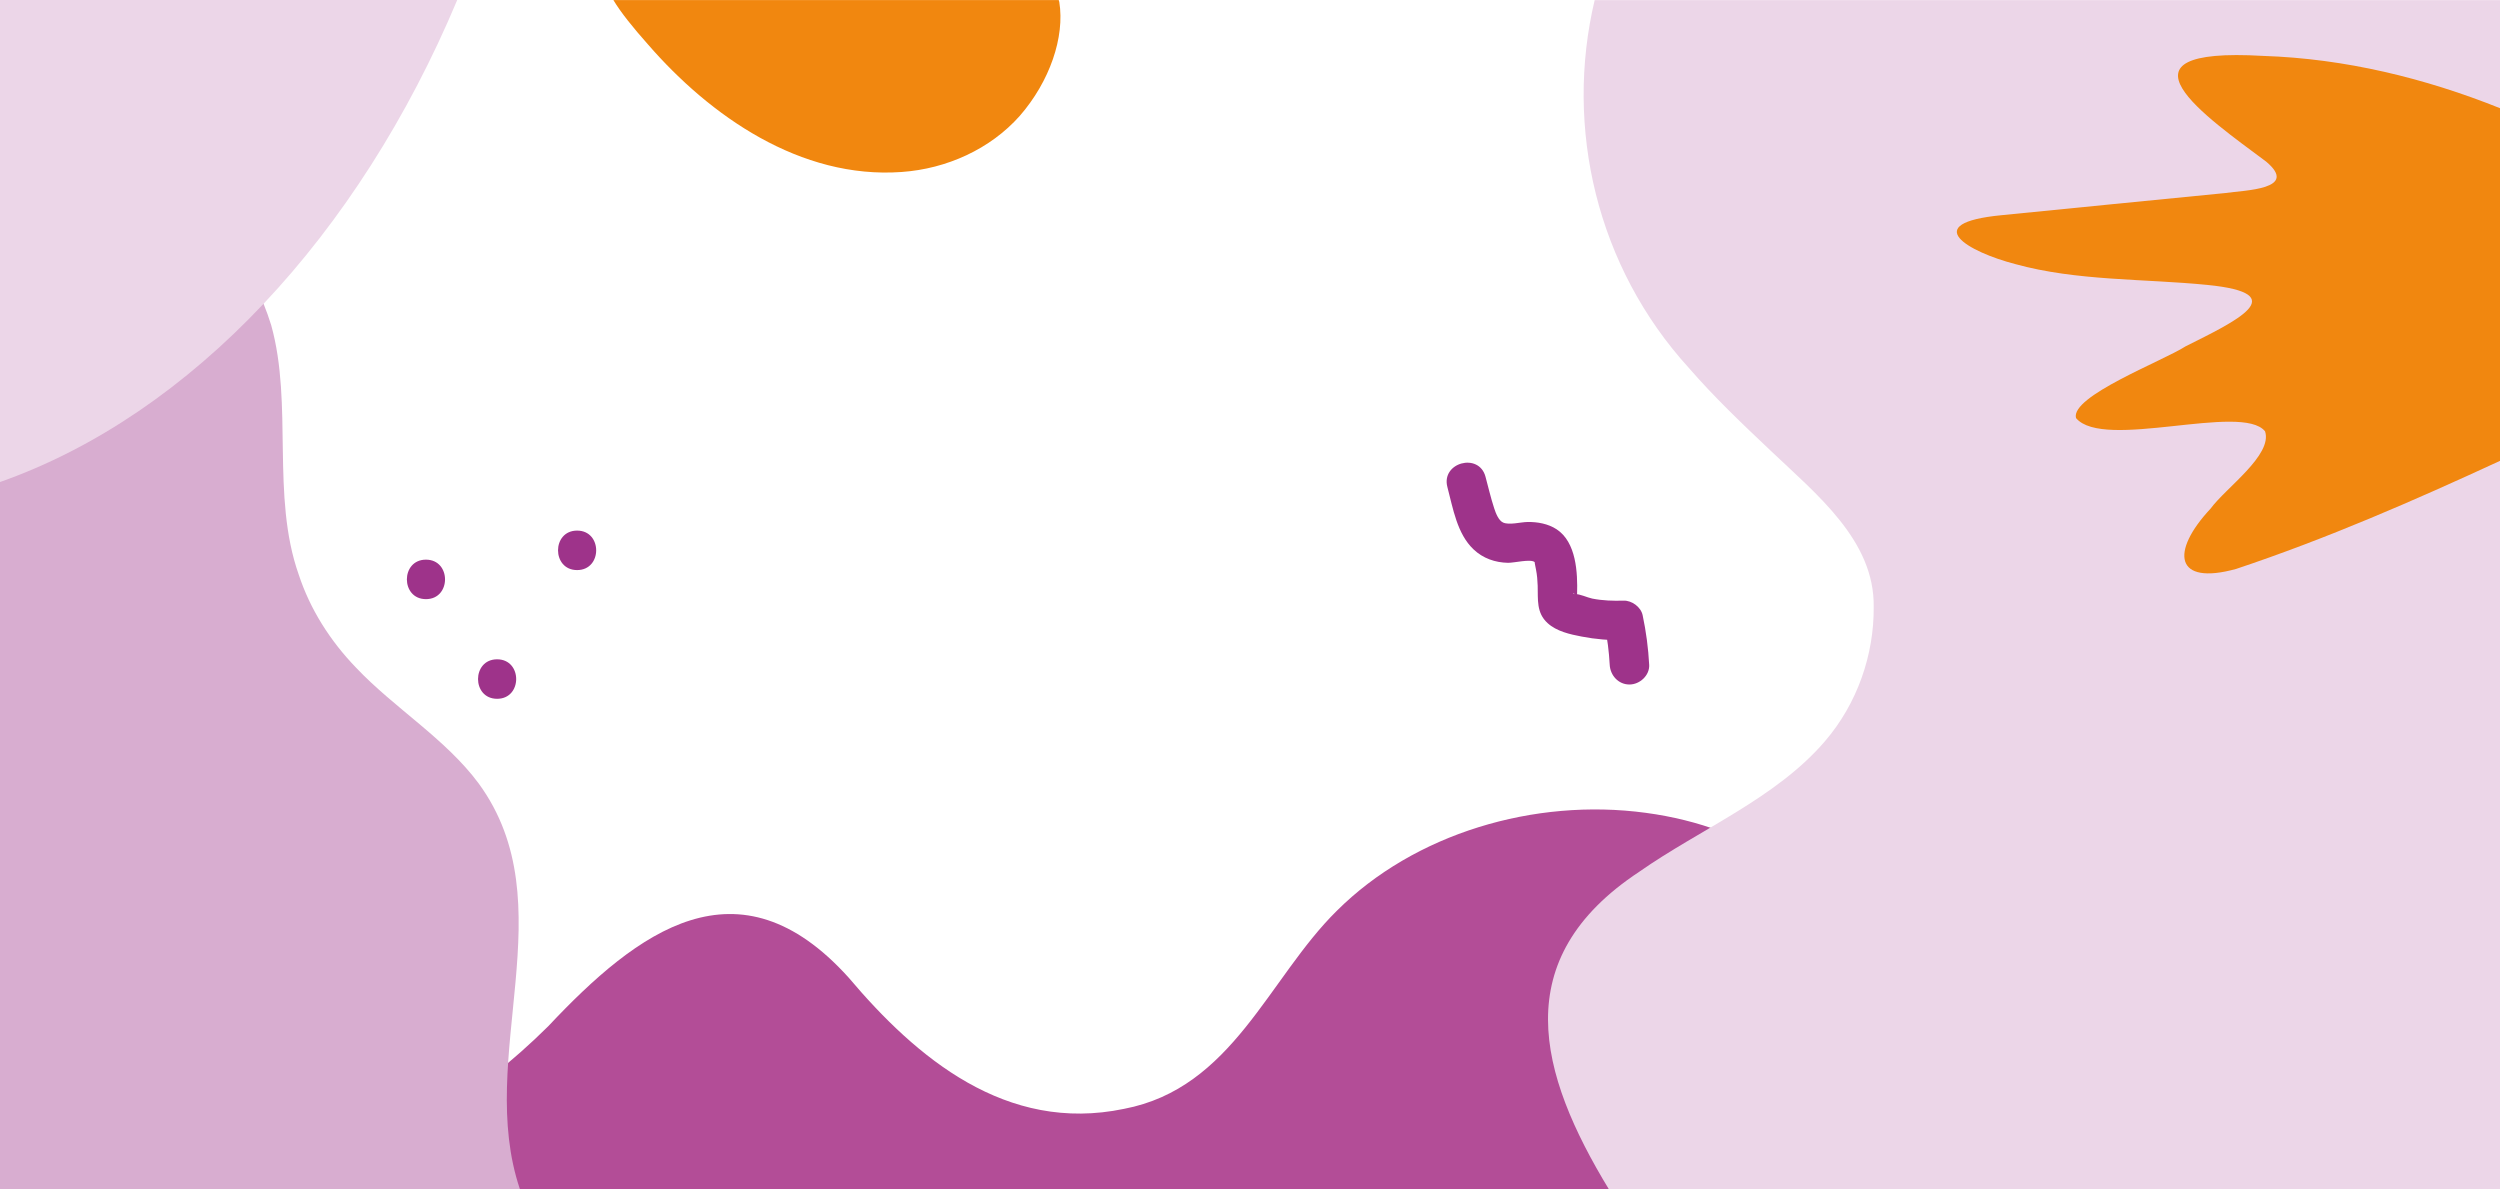
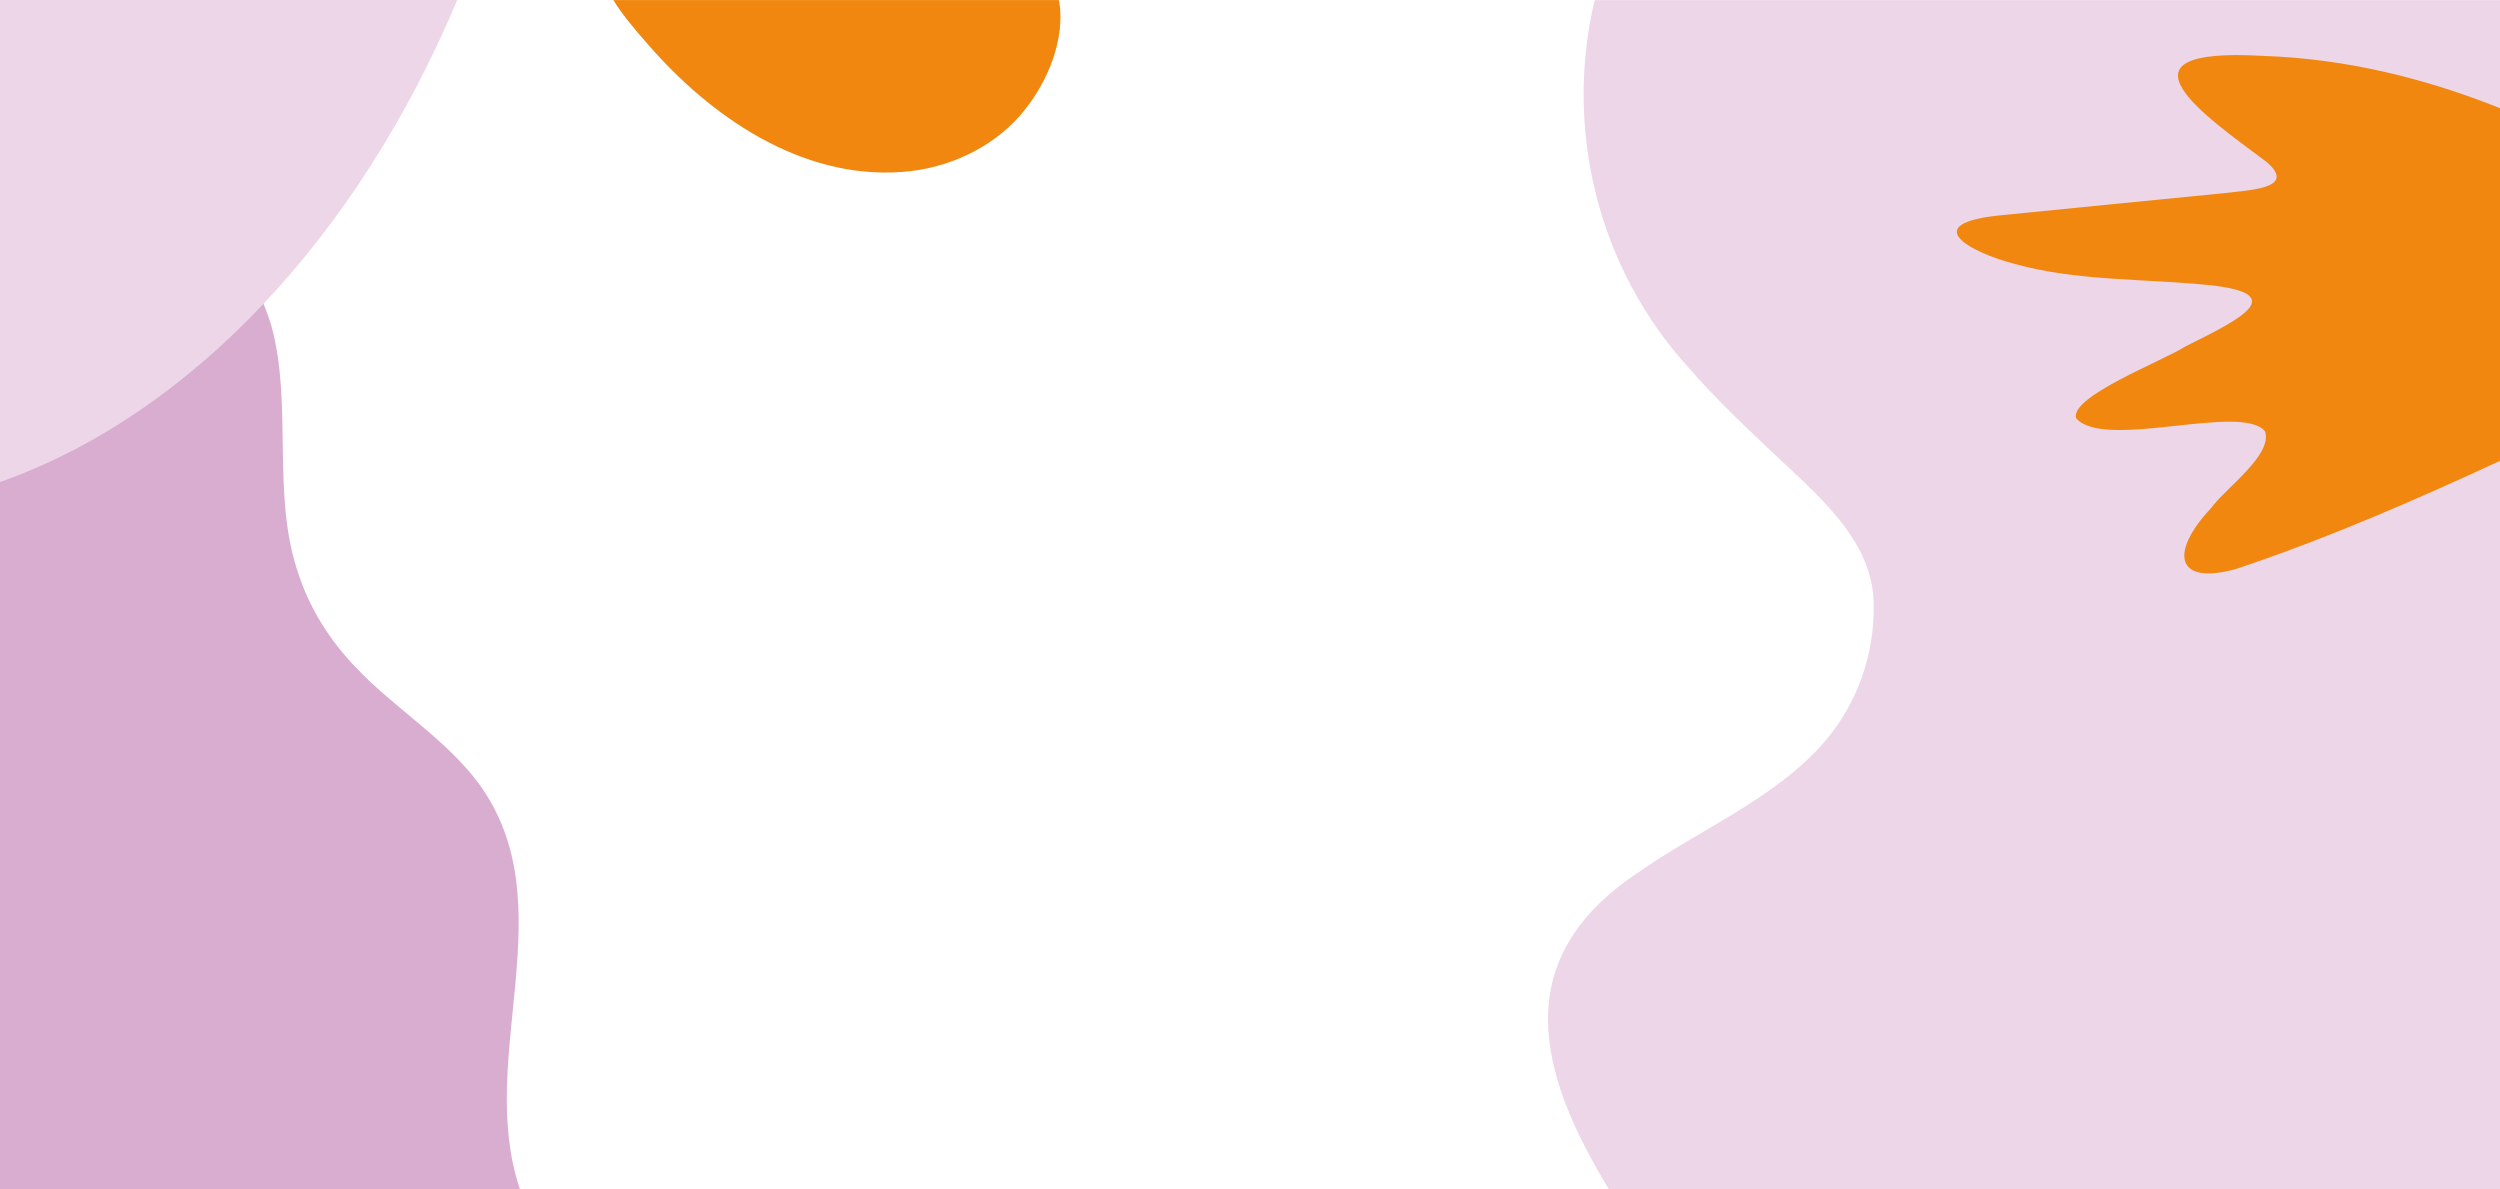
<svg xmlns="http://www.w3.org/2000/svg" version="1.1" viewBox="0 0 316.58 150.62">
  <defs>
    <style> .cls-1 { fill: #f9bc20; } .cls-2 { fill: #d8add0; } .cls-3 { fill: #f1870f; } .cls-4 { fill: #9e338a; } .cls-5 { fill: #ecd6e8; } .cls-6 { fill: #b34d97; } </style>
  </defs>
  <g>
    <g id="Capa_1">
-       <path class="cls-4" d="M208.84,84.21c-.11-2.12-.39-4.23-.83-6.31-.22-1.04-1.37-1.87-2.41-1.84-1.33.04-2.66,0-3.97-.26-.64-.13-1.57-.6-2.2-.57-.09.02-.15,0-.16-.06-.07-.22.06-.04.38.54.09-.02.06-.32.06-.49.08-2.69-.09-6.56-2.6-8.2-1.07-.7-2.42-.94-3.68-.92-.93.02-2.3.42-3.09.07-.55-.25-.91-1.12-1.13-1.81-.43-1.31-.74-2.67-1.1-4-.83-3.1-5.66-1.79-4.82,1.33.71,2.67,1.21,5.89,3.31,7.88,1.2,1.14,2.74,1.67,4.37,1.7.77.01,2.88-.52,3.37-.09-.03-.03.14.81.17.96.13.67.19,1.35.21,2.03.05,1.75-.18,3.42,1.25,4.73,1.14,1.05,2.85,1.43,4.33,1.71,1.75.34,3.52.49,5.3.43l-2.41-1.84c.35,1.65.56,3.29.65,4.98.07,1.35,1.1,2.5,2.5,2.5,1.3,0,2.57-1.14,2.5-2.5h0Z" />
      <path class="cls-1" d="M316.58,70.12V19.85c-7.45-2.38-15.2-3.89-23.1-4.15-20.25-1.18-7.18,7.75.36,13.38,4.24,3.56-2.73,3.62-5.21,3.99-9.41.94-18.91,1.85-28.28,2.8-10.57,1.02-4.21,4.65,1.72,6.19,7.81,2.16,16.3,1.84,24.32,2.64,11.07,1.1,3.6,4.6-2.75,7.78-2.89,1.86-14.61,6.32-13.87,9.08,3.48,4.16,21.01-1.97,23.94,1.68.99,3-4.98,7.16-6.9,9.79-5.11,5.46-4.56,9.8,3.25,7.63,9.04-3.02,17.84-6.66,26.51-10.54Z" />
-       <path class="cls-6" d="M169.3,115.32c-8.7,8.56-13.19,22.48-26.98,25.1-14.91,3.11-26.27-6.46-34.86-16.63-13.97-15.49-26.68-5.92-38.03,6.16-9.05,8.99-20.22,15.89-32.35,20.67h224.4c-15.8-18.64-25.82-44.04-53.07-47.69-14.12-1.91-29.3,2.62-39.12,12.4Z" />
      <path class="cls-2" d="M0,18.58v132.04s65.85,0,65.85,0c-5.69-16.76,5.91-36.13-5.22-51.39-4.21-5.69-10.68-9.54-15.55-14.69-3.29-3.41-5.81-7.4-7.25-11.77-3.53-10.01-.68-21.53-3.49-31.6C29.76,26.43,16.59,17.79,0,18.58Z" />
      <path class="cls-5" d="M201.94,0c-3.85,16.19.27,33.81,11.93,46.6,3.19,3.68,6.75,7.07,10.32,10.44,5.84,5.56,13.21,11.4,13.08,19.83.05,6.03-2.07,12.22-6.17,16.99-6.18,7.22-15.83,11.14-23.53,16.54-16.73,11.05-12.78,25.49-3.81,40.24h112.82s0-150.62,0-150.62h-114.64Z" />
      <path class="cls-3" d="M77.67,0c.95,1.59,2.53,3.54,4.37,5.61,7.87,9.07,19.31,17.09,32.13,16.17,5.71-.4,11.23-2.9,14.96-7.1,3.8-4.36,5.73-9.99,5.01-14.43-.02-.09-.05-.16-.07-.24h-56.41Z" />
      <path class="cls-5" d="M0,0v61.04C24.28,52.49,45.41,29.76,57.9,0H0Z" />
      <path class="cls-3" d="M316.58,58.37V13.7c-9.49-3.8-19.62-6.28-29.98-6.62-20.25-1.18-7.18,7.75.36,13.38,4.24,3.55-2.73,3.62-5.21,3.99-9.41.94-18.91,1.85-28.28,2.8-10.57,1.02-4.21,4.65,1.72,6.19,7.81,2.16,16.3,1.84,24.32,2.64,11.07,1.1,3.6,4.6-2.75,7.78-2.89,1.86-14.61,6.32-13.87,9.08,3.48,4.16,21.01-1.97,23.94,1.68.99,3-4.98,7.16-6.9,9.79-5.11,5.46-4.56,9.8,3.25,7.63,11.44-3.82,22.5-8.64,33.4-13.68Z" />
-       <path class="cls-4" d="M62.95,88.49c3.22,0,3.22-5,0-5s-3.22,5,0,5h0Z" />
-       <path class="cls-4" d="M53.94,75.87c3.22,0,3.22-5,0-5s-3.22,5,0,5h0Z" />
-       <path class="cls-4" d="M73.08,72.19c3.22,0,3.22-5,0-5s-3.22,5,0,5h0Z" />
    </g>
  </g>
</svg>